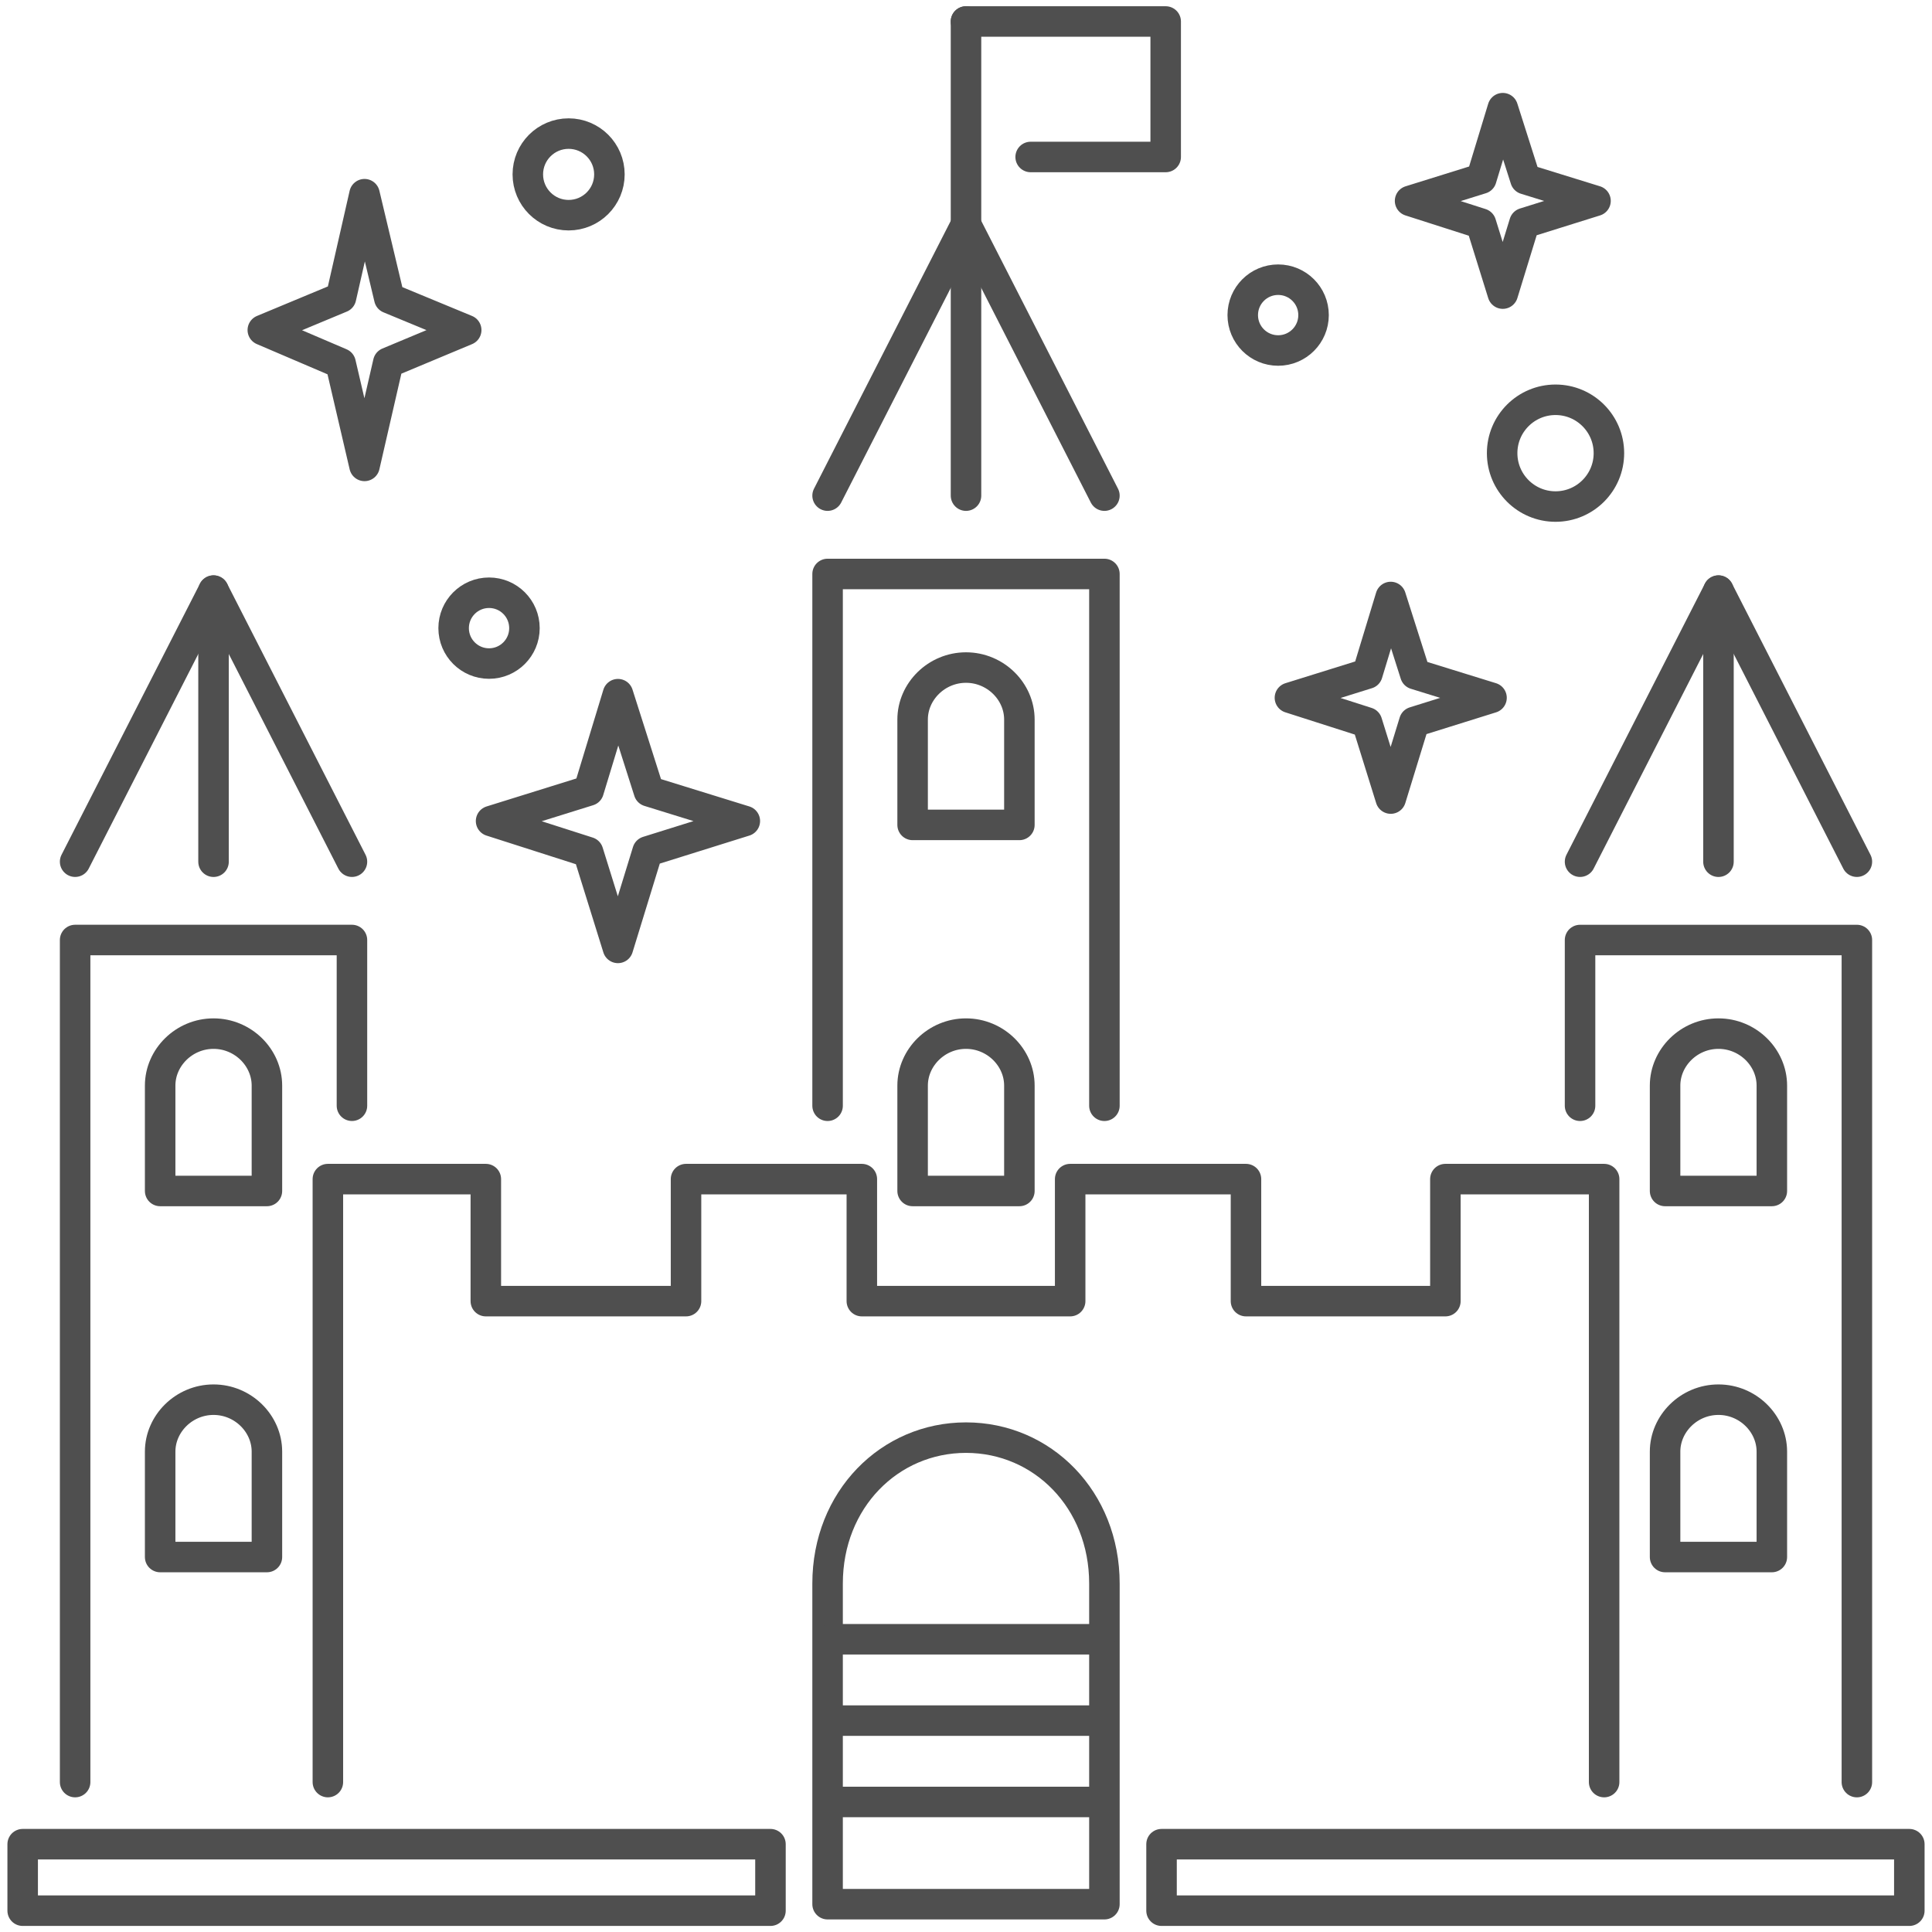
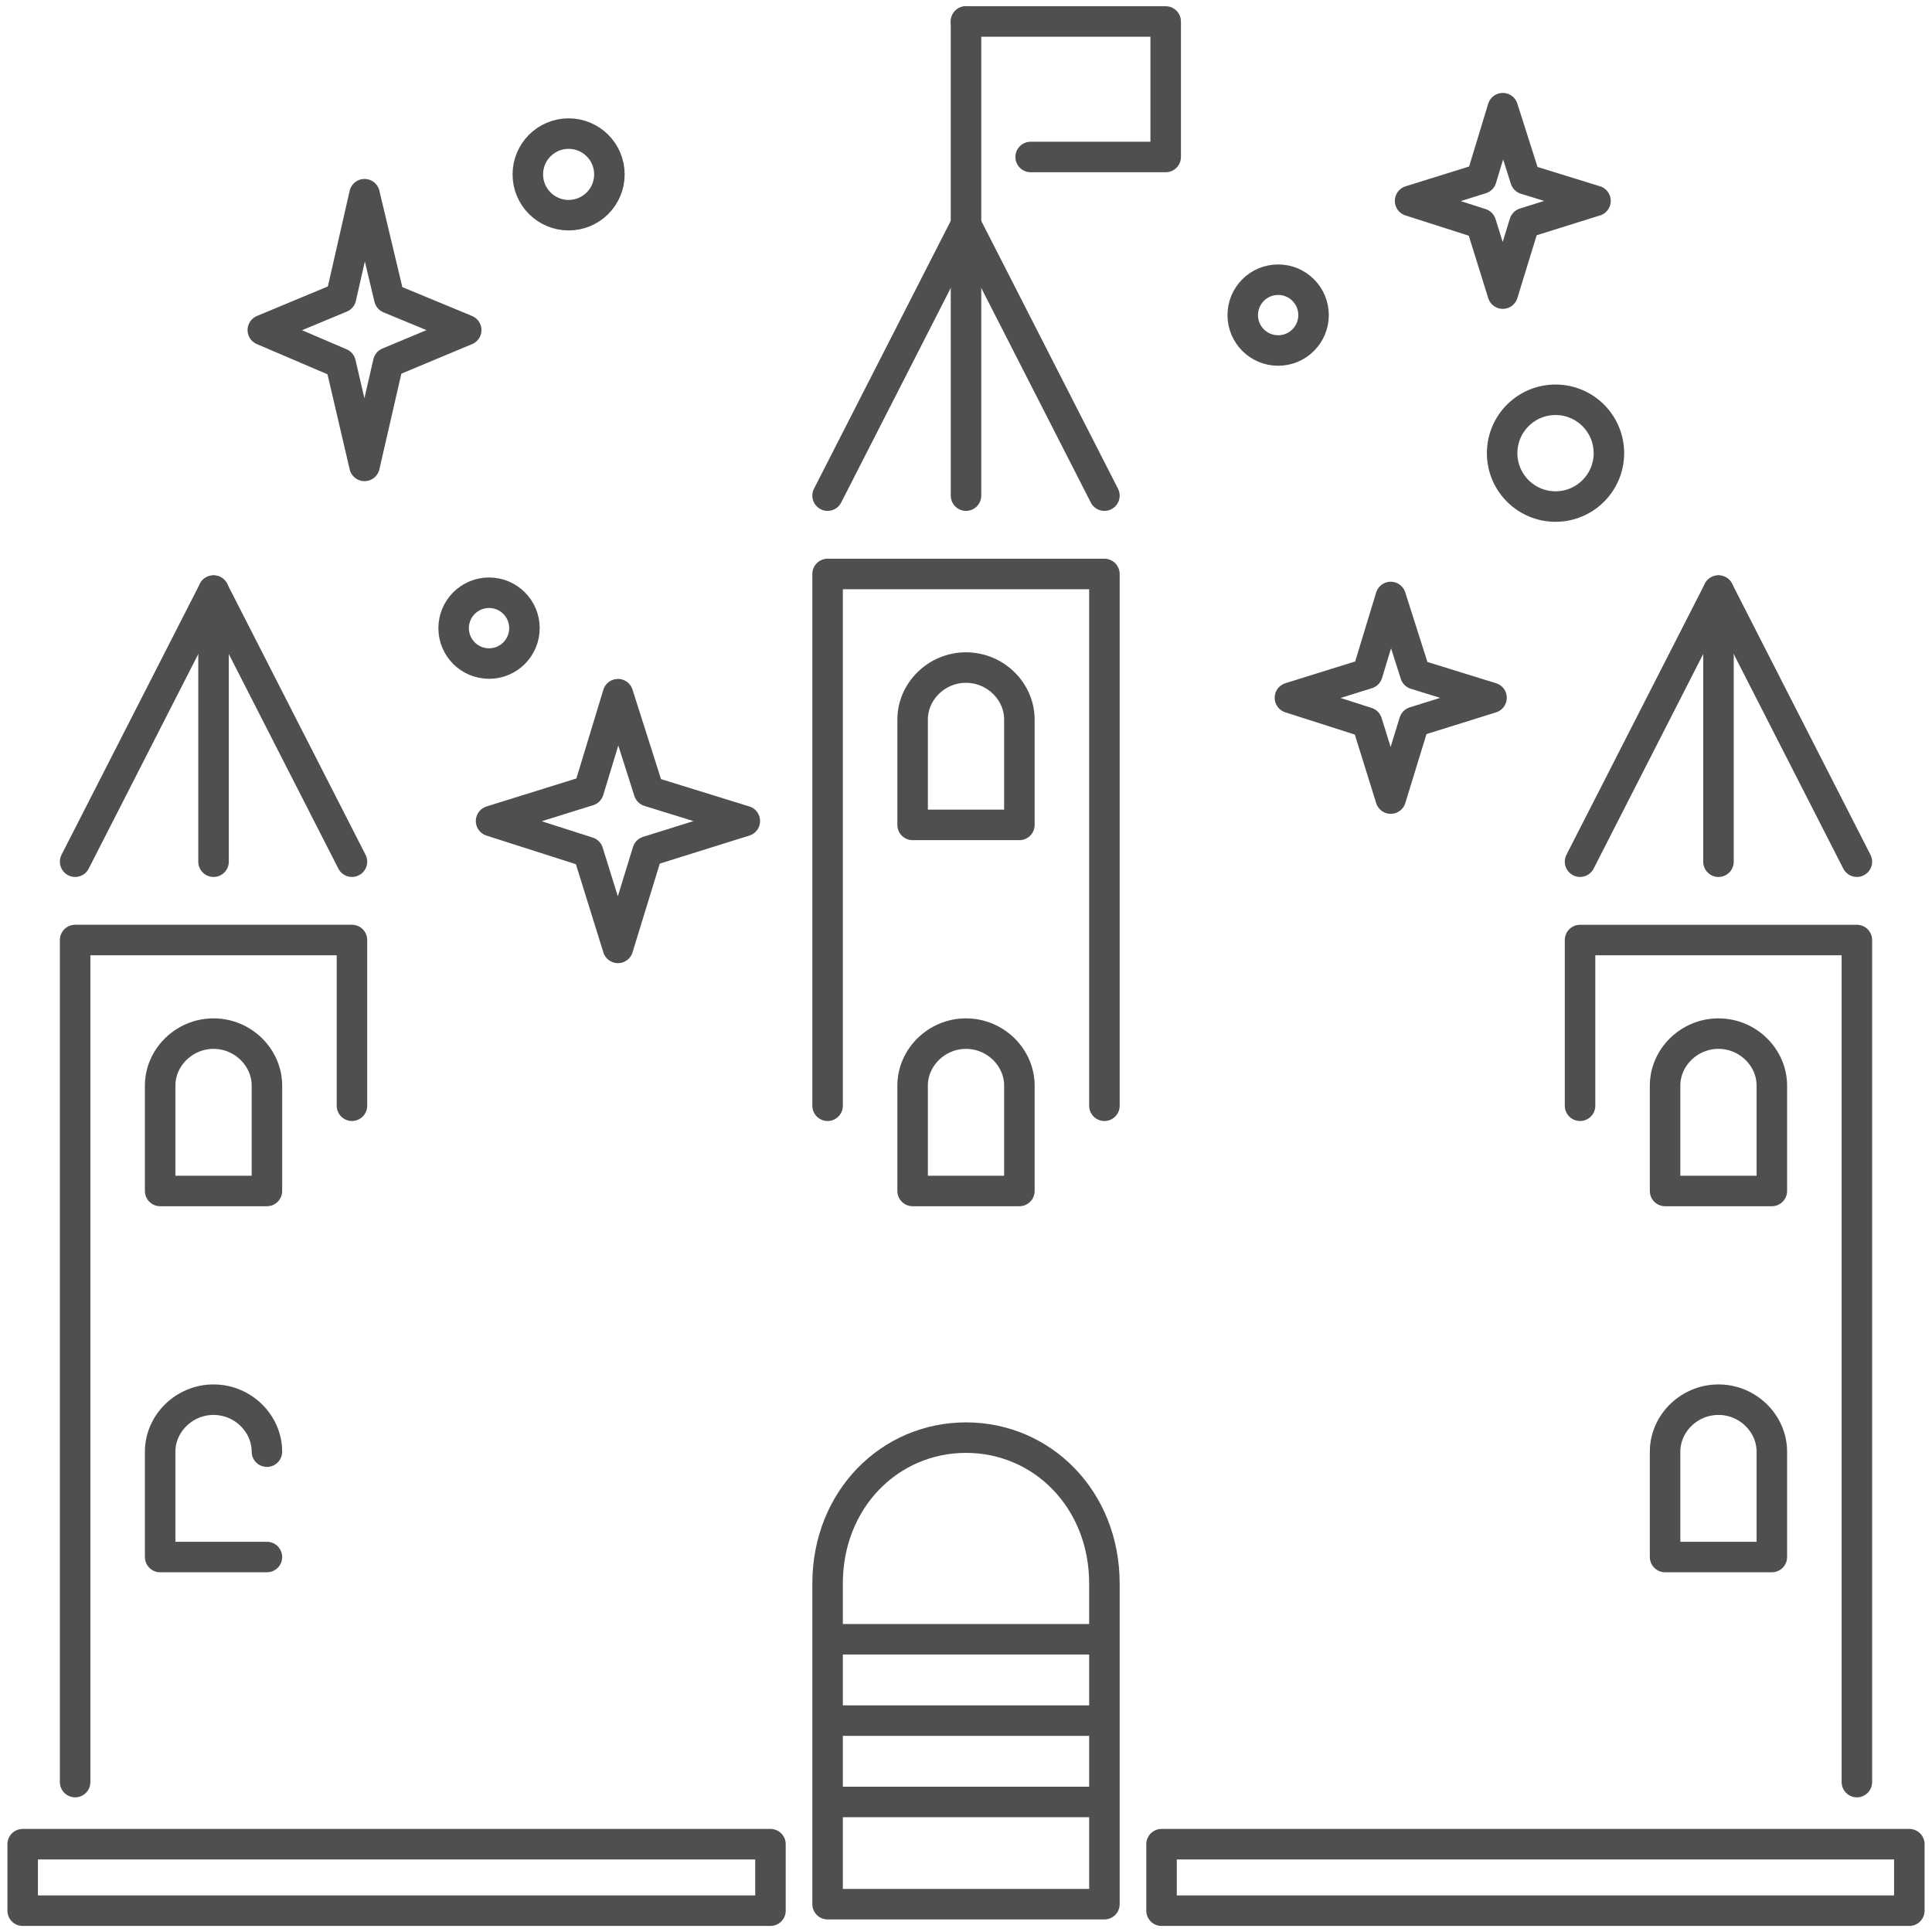
<svg xmlns="http://www.w3.org/2000/svg" xmlns:ns1="http://www.inkscape.org/namespaces/inkscape" xmlns:ns2="http://sodipodi.sourceforge.net/DTD/sodipodi-0.dtd" width="95" height="95" viewBox="0 0 95 95" id="svg2" version="1.1" ns1:version="0.91 r13725" ns2:docname="zamek2.svg" ns1:export-filename="C:\Users\satysfakcja\Desktop\layer1-4.png" ns1:export-xdpi="90" ns1:export-ydpi="90">
  <defs id="defs4" />
  <ns2:namedview id="base" pagecolor="#ffffff" bordercolor="#666666" borderopacity="1.0" ns1:pageopacity="0.0" ns1:pageshadow="2" ns1:zoom="2" ns1:cx="-170.49325" ns1:cy="-31.723925" ns1:document-units="px" ns1:current-layer="layer1" showgrid="false" units="px" fit-margin-top="0" fit-margin-left="0" fit-margin-right="0" fit-margin-bottom="0" ns1:window-width="1920" ns1:window-height="1017" ns1:window-x="1912" ns1:window-y="-8" ns1:window-maximized="1" showguides="true" ns1:guide-bbox="true" />
  <g ns1:label="Layer 1" ns1:groupmode="layer" id="layer1" transform="translate(-669.643,-776.291)">
    <g id="g4464" transform="matrix(1.239,0,0,1.242,1904.456,322.836)" />
    <g id="g4464-7" transform="matrix(1.239,0,0,1.242,1770.885,387.836)" />
    <g id="g4318" transform="translate(-0.491,0)" />
    <g id="g4885" transform="translate(0,-0.163)">
      <g id="g4846">
        <g id="g4650" transform="translate(0.475,0)">
          <g id="g4614">
            <g id="g4573" transform="translate(21.25,8.75)">
              <path ns2:nodetypes="cccc" ns1:connector-curvature="0" id="rect4528" d="m 651.612,855.332 0,-41.406 13.612,0 0,8.149" style="fill:#00ff00;fill-opacity:0;stroke:#4f4f4f;stroke-width:1.5;stroke-linecap:round;stroke-linejoin:round;stroke-miterlimit:4;stroke-dasharray:none;stroke-opacity:1" />
              <path ns2:nodetypes="ccc" ns1:connector-curvature="0" id="rect4559" d="m 651.612,810.075 6.806,-13.33 6.806,13.33" style="fill:#00ff00;fill-opacity:0;stroke:#4f4f4f;stroke-width:1.5;stroke-linecap:round;stroke-linejoin:round;stroke-miterlimit:4;stroke-dasharray:none;stroke-opacity:1" />
              <path style="fill:#00ff00;fill-opacity:0;stroke:#4f4f4f;stroke-width:1.5;stroke-linecap:round;stroke-linejoin:round;stroke-miterlimit:4;stroke-dasharray:none;stroke-opacity:1" d="m 658.418,796.746 0,13.33" id="path4562" ns1:connector-curvature="0" ns2:nodetypes="cc" />
            </g>
            <path style="fill:#00ff00;fill-opacity:0;stroke:#4f4f4f;stroke-width:1.5;stroke-linecap:round;stroke-linejoin:round;stroke-miterlimit:4;stroke-dasharray:none;stroke-opacity:1" d="m 682.293,835.016 -5.25,0 0,-5.181 c 0,-1.381 1.175,-2.556 2.625,-2.556 1.45,0 2.625,1.175 2.625,2.556 z" id="rect4604" ns1:connector-curvature="0" ns2:nodetypes="cccscc" />
-             <path ns2:nodetypes="cccscc" ns1:connector-curvature="0" id="path4612" d="m 682.293,853.016 -5.25,0 0,-5.181 c 0,-1.381 1.175,-2.556 2.625,-2.556 1.45,0 2.625,1.175 2.625,2.556 z" style="fill:#00ff00;fill-opacity:0;stroke:#4f4f4f;stroke-width:1.5;stroke-linecap:round;stroke-linejoin:round;stroke-miterlimit:4;stroke-dasharray:none;stroke-opacity:1" />
+             <path ns2:nodetypes="cccscc" ns1:connector-curvature="0" id="path4612" d="m 682.293,853.016 -5.25,0 0,-5.181 c 0,-1.381 1.175,-2.556 2.625,-2.556 1.45,0 2.625,1.175 2.625,2.556 " style="fill:#00ff00;fill-opacity:0;stroke:#4f4f4f;stroke-width:1.5;stroke-linecap:round;stroke-linejoin:round;stroke-miterlimit:4;stroke-dasharray:none;stroke-opacity:1" />
          </g>
          <g transform="translate(74,0)" id="g4622">
            <g transform="translate(21.25,8.75)" id="g4624">
              <path style="fill:#00ff00;fill-opacity:0;stroke:#4f4f4f;stroke-width:1.5;stroke-linecap:round;stroke-linejoin:round;stroke-miterlimit:4;stroke-dasharray:none;stroke-opacity:1" d="m 651.612,822.076 0,-8.149 13.612,0 0,41.406" id="path4626" ns1:connector-curvature="0" ns2:nodetypes="cccc" />
              <path style="fill:#00ff00;fill-opacity:0;stroke:#4f4f4f;stroke-width:1.5;stroke-linecap:round;stroke-linejoin:round;stroke-miterlimit:4;stroke-dasharray:none;stroke-opacity:1" d="m 651.612,810.075 6.806,-13.33 6.806,13.33" id="path4628" ns1:connector-curvature="0" ns2:nodetypes="ccc" />
              <path ns2:nodetypes="cc" ns1:connector-curvature="0" id="path4630" d="m 658.418,796.746 0,13.33" style="fill:#00ff00;fill-opacity:0;stroke:#4f4f4f;stroke-width:1.5;stroke-linecap:round;stroke-linejoin:round;stroke-miterlimit:4;stroke-dasharray:none;stroke-opacity:1" />
            </g>
            <path ns2:nodetypes="cccscc" ns1:connector-curvature="0" id="path4632" d="m 682.293,835.016 -5.25,0 0,-5.181 c 0,-1.381 1.175,-2.556 2.625,-2.556 1.45,0 2.625,1.175 2.625,2.556 z" style="fill:#00ff00;fill-opacity:0;stroke:#4f4f4f;stroke-width:1.5;stroke-linecap:round;stroke-linejoin:round;stroke-miterlimit:4;stroke-dasharray:none;stroke-opacity:1" />
            <path style="fill:#00ff00;fill-opacity:0;stroke:#4f4f4f;stroke-width:1.5;stroke-linecap:round;stroke-linejoin:round;stroke-miterlimit:4;stroke-dasharray:none;stroke-opacity:1" d="m 682.293,853.016 -5.25,0 0,-5.181 c 0,-1.381 1.175,-2.556 2.625,-2.556 1.45,0 2.625,1.175 2.625,2.556 z" id="path4634" ns1:connector-curvature="0" ns2:nodetypes="cccscc" />
          </g>
        </g>
        <path style="fill:#00ff00;fill-opacity:0;stroke:#4f4f4f;stroke-width:1.5;stroke-linecap:round;stroke-linejoin:round;stroke-miterlimit:4;stroke-dasharray:none;stroke-opacity:1" d="m 710.337,830.826 0,-26.149 13.612,0 0,26.149" id="path4640" ns1:connector-curvature="0" ns2:nodetypes="cccc" />
        <path style="fill:#00ff00;fill-opacity:0;stroke:#4f4f4f;stroke-width:1.5;stroke-linecap:round;stroke-linejoin:round;stroke-miterlimit:4;stroke-dasharray:none;stroke-opacity:1" d="m 710.337,800.825 6.806,-13.33 6.806,13.33" id="path4642" ns1:connector-curvature="0" ns2:nodetypes="ccc" />
        <path ns2:nodetypes="cc" ns1:connector-curvature="0" id="path4644" d="m 717.143,777.511 4.4e-4,23.314" style="fill:#00ff00;fill-opacity:0;stroke:#4f4f4f;stroke-width:1.5;stroke-linecap:round;stroke-linejoin:round;stroke-miterlimit:4;stroke-dasharray:none;stroke-opacity:1" />
        <path style="fill:#00ff00;fill-opacity:0;stroke:#4f4f4f;stroke-width:1.5;stroke-linecap:round;stroke-linejoin:round;stroke-miterlimit:4;stroke-dasharray:none;stroke-opacity:1" d="m 719.768,817.016 -5.25,0 0,-5.181 c 0,-1.381 1.175,-2.556 2.625,-2.556 1.45,0 2.625,1.175 2.625,2.556 z" id="path4646" ns1:connector-curvature="0" ns2:nodetypes="cccscc" />
        <path ns2:nodetypes="cccscc" ns1:connector-curvature="0" id="path4648" d="m 719.768,835.016 -5.25,0 0,-5.181 c 0,-1.381 1.175,-2.556 2.625,-2.556 1.45,0 2.625,1.175 2.625,2.556 z" style="fill:#00ff00;fill-opacity:0;stroke:#4f4f4f;stroke-width:1.5;stroke-linecap:round;stroke-linejoin:round;stroke-miterlimit:4;stroke-dasharray:none;stroke-opacity:1" />
        <path style="fill:#00ff00;fill-opacity:0;stroke:#4f4f4f;stroke-width:1.5;stroke-linecap:round;stroke-linejoin:round;stroke-miterlimit:4;stroke-dasharray:none;stroke-opacity:1" d="m 717.143,777.511 9.819,-5e-5 0,6.662 -6.64,0" id="rect4675" ns1:connector-curvature="0" ns2:nodetypes="cccc" />
        <path style="fill:#00ff00;fill-opacity:0;stroke:#4f4f4f;stroke-width:1.5;stroke-linecap:round;stroke-linejoin:round;stroke-miterlimit:4;stroke-dasharray:none;stroke-opacity:1" d="m 717.143,847.145 c 3.759,0 6.806,3.047 6.806,7.174 l -10e-6,15.767 -13.612,0 -3e-5,-15.767 c -3e-5,-4.127 3.047,-7.174 6.806,-7.174 z" id="path4680" ns1:connector-curvature="0" ns2:nodetypes="sccccs" />
        <g id="g4691" transform="translate(-0.18,0)" style="stroke:#4f4f4f;stroke-opacity:1">
          <rect y="867.136" x="670.938" height="3.27" width="36.77" id="rect4683" style="fill:none;fill-opacity:0;stroke:#4f4f4f;stroke-width:1.5;stroke-linecap:round;stroke-linejoin:round;stroke-miterlimit:4;stroke-dasharray:none;stroke-opacity:1" />
          <rect style="fill:none;fill-opacity:0;stroke:#4f4f4f;stroke-width:1.5;stroke-linecap:round;stroke-linejoin:round;stroke-miterlimit:4;stroke-dasharray:none;stroke-opacity:1" id="rect4685" width="36.77" height="3.27" x="726.938" y="867.136" />
        </g>
-         <path style="fill:#0000ff;fill-opacity:0;stroke:#4f4f4f;stroke-width:1.5;stroke-linecap:round;stroke-linejoin:round;stroke-miterlimit:4;stroke-dasharray:none;stroke-opacity:1" d="m 685.765,864.082 0,-29.649 7.767,0 0,6 9.844,0 0,-6 8.645,0 0,6 10.244,0 0,-6 8.645,0 0,6 9.805,3e-5 0,-6 7.806,0 0,29.649" id="rect4695" ns1:connector-curvature="0" ns2:nodetypes="cccccccccccccccc" />
        <path style="fill:none;fill-opacity:0;stroke:#4f4f4f;stroke-width:1.5;stroke-linecap:round;stroke-linejoin:round;stroke-miterlimit:4;stroke-dasharray:none;stroke-opacity:1" d="m 723.714,857.06 -13.204,0" id="rect4730" ns1:connector-curvature="0" ns2:nodetypes="cc" />
        <path ns2:nodetypes="cc" ns1:connector-curvature="0" id="path4735" d="m 723.714,861.06 -13.204,0" style="fill:none;fill-opacity:0;stroke:#4f4f4f;stroke-width:1.5;stroke-linecap:round;stroke-linejoin:round;stroke-miterlimit:4;stroke-dasharray:none;stroke-opacity:1" />
        <path style="fill:none;fill-opacity:0;stroke:#4f4f4f;stroke-width:1.5;stroke-linecap:round;stroke-linejoin:round;stroke-miterlimit:4;stroke-dasharray:none;stroke-opacity:1" d="m 723.714,865.06 -13.204,0" id="path4739" ns1:connector-curvature="0" ns2:nodetypes="cc" />
        <circle style="fill:#00ff00;fill-opacity:0;stroke:#4f4f4f;stroke-width:1.5;stroke-linecap:round;stroke-linejoin:round;stroke-miterlimit:4;stroke-dasharray:none;stroke-opacity:1" id="circle4794" cx="746.131" cy="798.737" r="2.625" />
        <circle r="1.741" cy="807.341" cx="693.69" id="circle4796" style="fill:#00ff00;fill-opacity:0;stroke:#4f4f4f;stroke-width:1.5;stroke-linecap:round;stroke-linejoin:round;stroke-miterlimit:4;stroke-dasharray:none;stroke-opacity:1" />
        <circle style="fill:#00ff00;fill-opacity:0;stroke:#4f4f4f;stroke-width:1.5;stroke-linecap:round;stroke-linejoin:round;stroke-miterlimit:4;stroke-dasharray:none;stroke-opacity:1" id="circle4804" cx="732.492" cy="791.948" r="1.741" />
        <path ns2:nodetypes="ccccccccc" ns1:connector-curvature="0" id="path4806" d="m 700.028,823.064 -1.467,-4.71 -4.771,-1.528 4.797,-1.495 1.442,-4.743 1.521,4.777 4.717,1.46 -4.782,1.496 z" style="fill:#00ff00;fill-opacity:0;stroke:#4f4f4f;stroke-width:1.5;stroke-linecap:round;stroke-linejoin:round;stroke-miterlimit:4;stroke-dasharray:none;stroke-opacity:1" />
        <path style="fill:#00ff00;fill-opacity:0;stroke:#4f4f4f;stroke-width:1.5;stroke-linecap:round;stroke-linejoin:round;stroke-miterlimit:4;stroke-dasharray:none;stroke-opacity:1" d="m 738.028,815.721 -1.166,-3.742 -3.791,-1.214 3.811,-1.188 1.145,-3.768 1.209,3.796 3.748,1.16 -3.799,1.188 z" id="path4808" ns1:connector-curvature="0" ns2:nodetypes="ccccccccc" />
        <path style="fill:#00ff00;fill-opacity:0;stroke:#4f4f4f;stroke-width:1.5;stroke-linecap:round;stroke-linejoin:round;stroke-miterlimit:4;stroke-dasharray:none;stroke-opacity:1" d="m 743.538,790.891 -1.072,-3.442 -3.487,-1.117 3.505,-1.093 1.054,-3.466 1.112,3.491 3.447,1.067 -3.494,1.093 z" id="path4812" ns1:connector-curvature="0" ns2:nodetypes="ccccccccc" />
        <path ns2:nodetypes="ccccccccc" ns1:connector-curvature="0" id="path4814" d="m 687.567,799.363 -1.176,-5.044 -3.825,-1.636 3.845,-1.601 1.156,-5.079 1.219,5.116 3.781,1.564 -3.833,1.602 z" style="fill:#00ff00;fill-opacity:0;stroke:#4f4f4f;stroke-width:1.5;stroke-linecap:round;stroke-linejoin:round;stroke-miterlimit:4;stroke-dasharray:none;stroke-opacity:1" />
        <circle r="2.006" cy="785.029" cx="697.603" id="circle4816" style="fill:#00ff00;fill-opacity:0;stroke:#4f4f4f;stroke-width:1.5;stroke-linecap:round;stroke-linejoin:round;stroke-miterlimit:4;stroke-dasharray:none;stroke-opacity:1" />
      </g>
    </g>
  </g>
</svg>